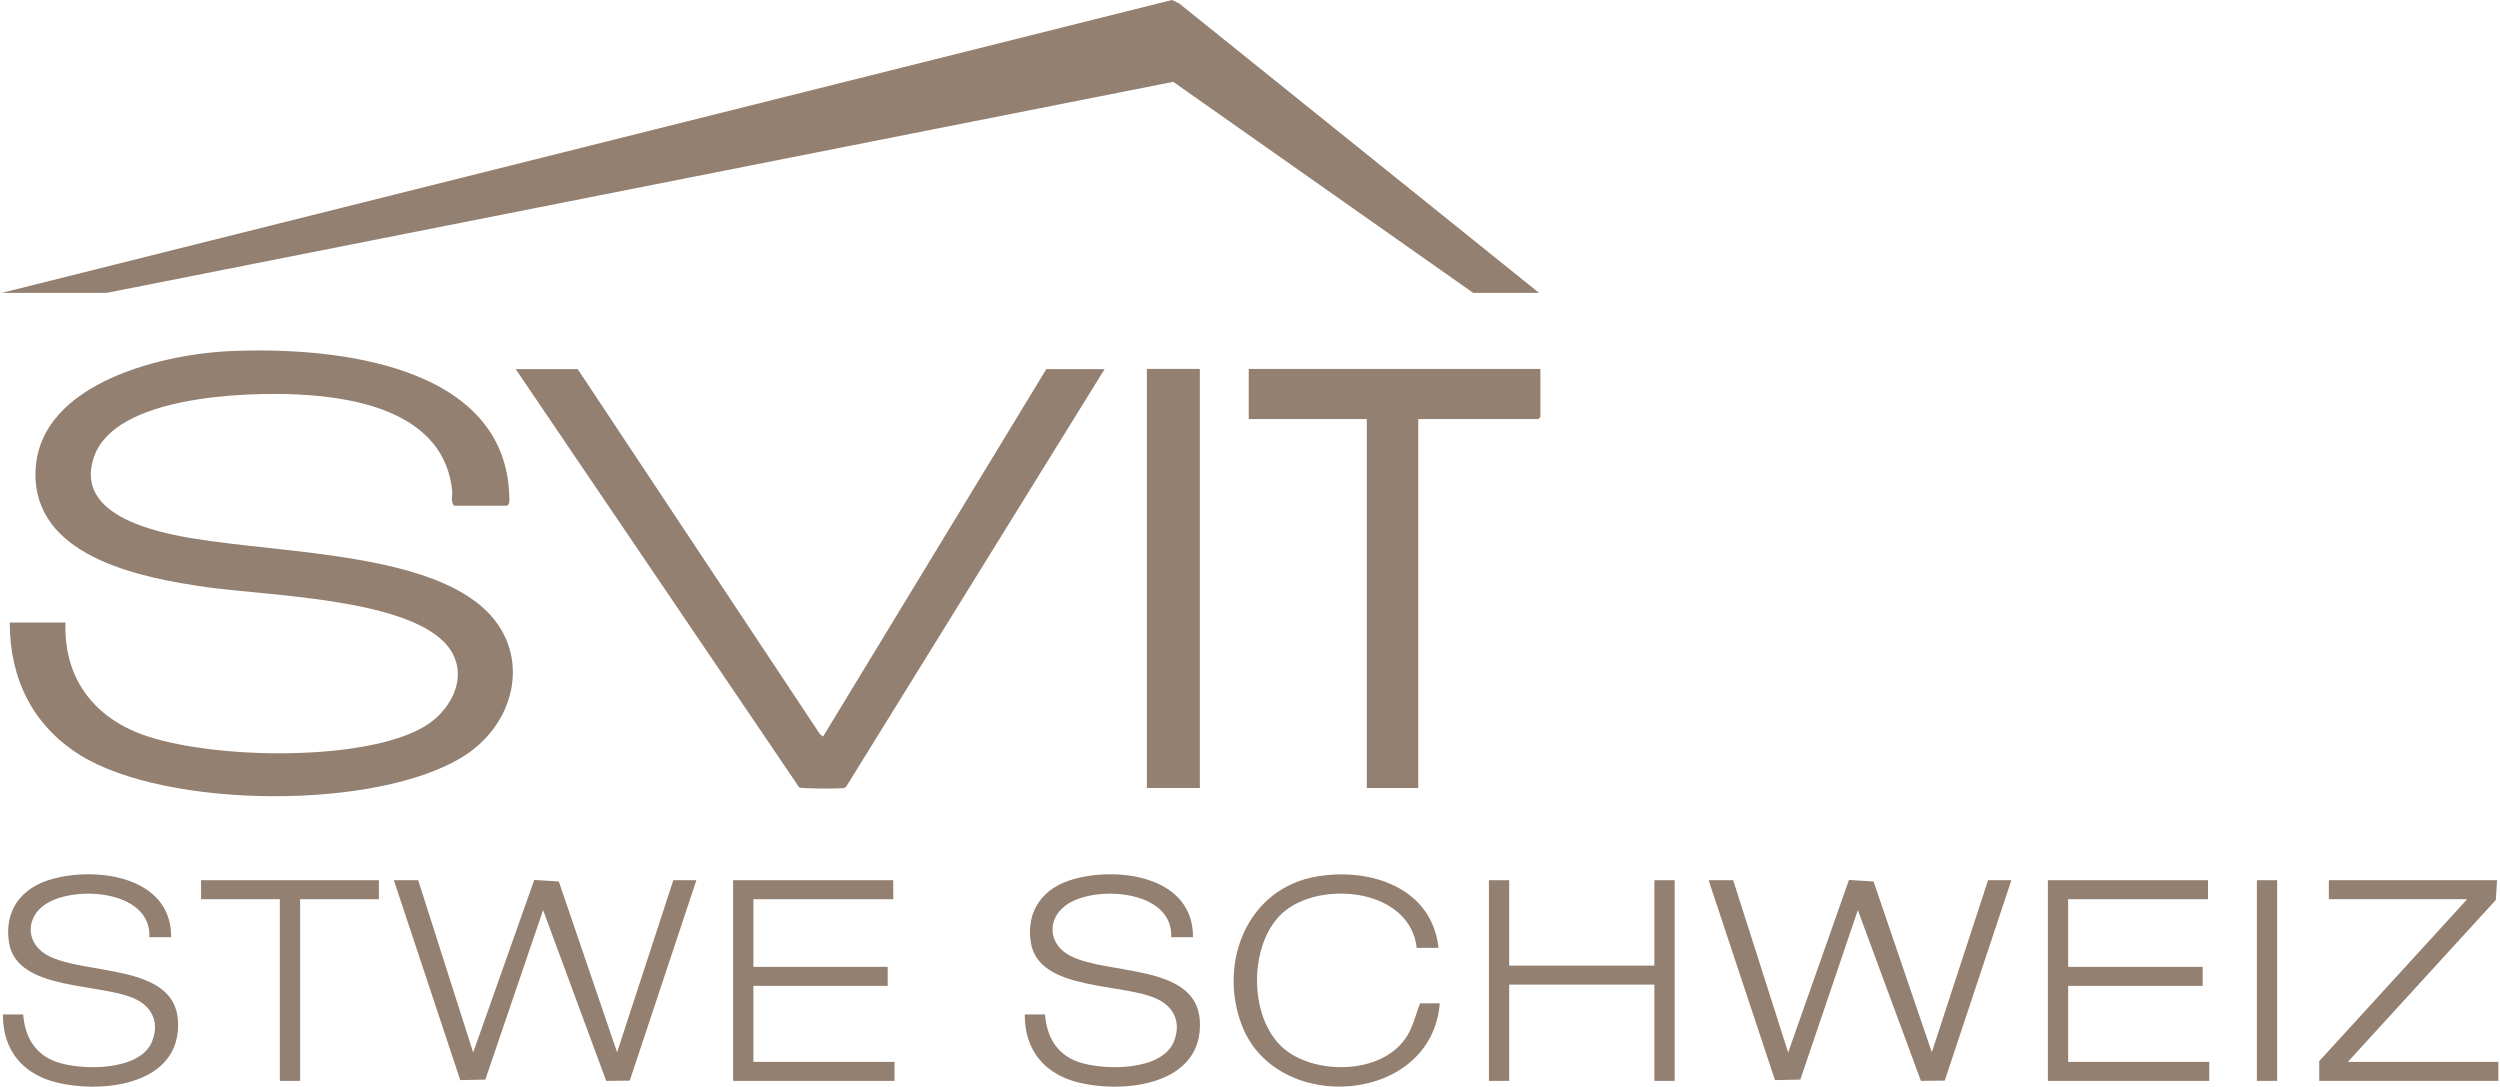
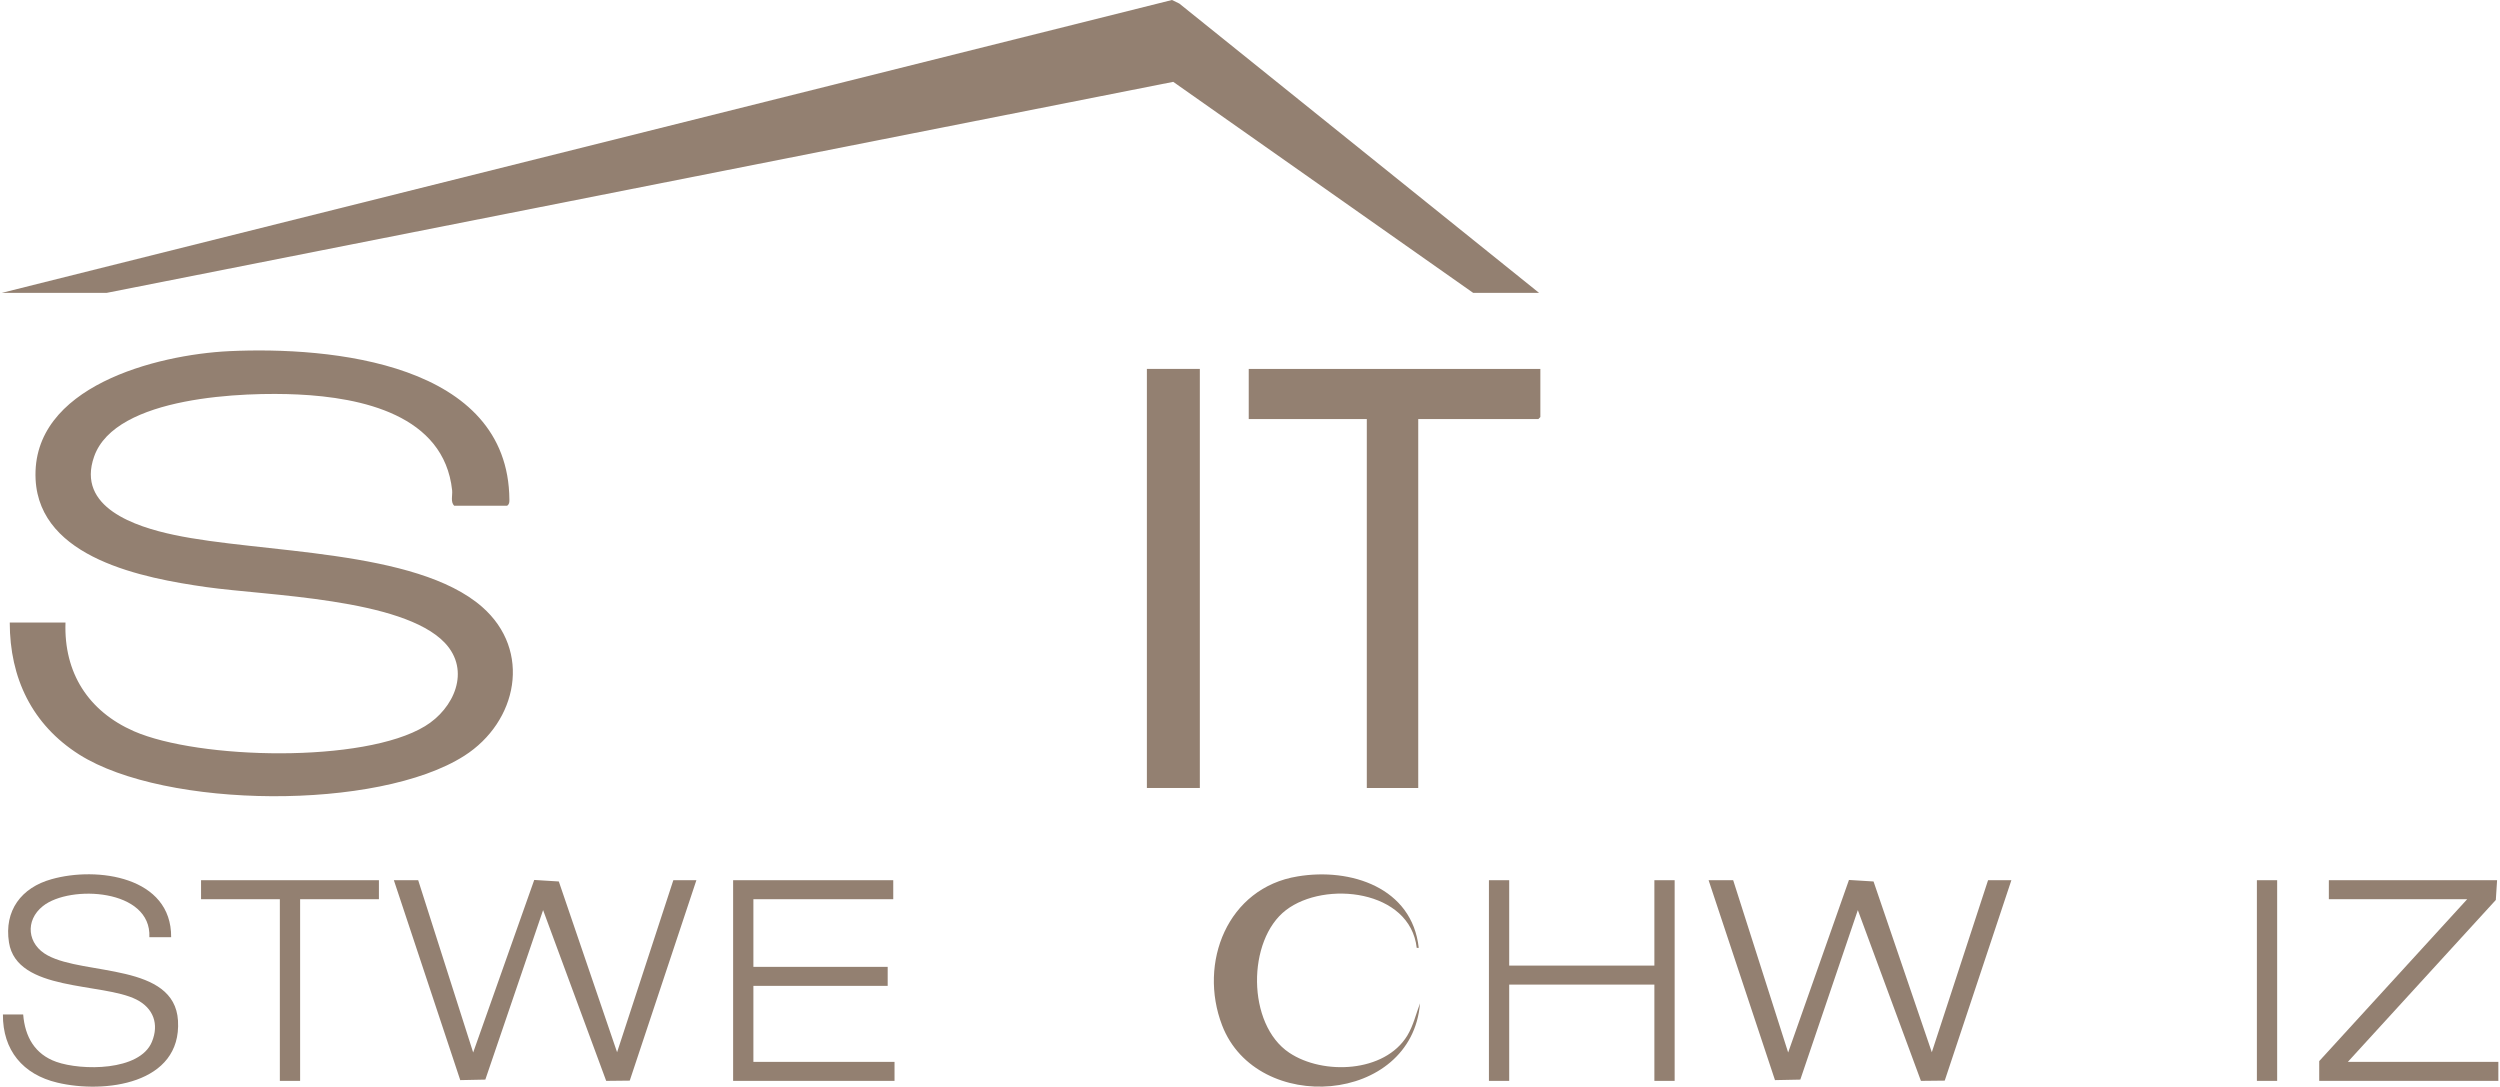
<svg xmlns="http://www.w3.org/2000/svg" id="Ebene_2" data-name="Ebene 2" viewBox="0 0 98.54 42.9" width="92" height="40">
  <defs>
    <style>
      .cls-1 {
        fill: #938071;
      }
    </style>
  </defs>
  <polygon class="cls-1" points="60.68 11.56 58.08 11.56 46.24 3.23 4.14 11.56 0 11.56 46.19 0 46.48 .14 60.68 11.56" />
  <path class="cls-1" d="M.32,24.57h2.2c-.07,1.98.9,3.5,2.7,4.29,2.57,1.12,9.08,1.27,11.49-.2,1.14-.69,1.82-2.19.78-3.29-1.67-1.76-7.04-1.86-9.42-2.2-2.45-.35-6.57-1.12-6.73-4.25-.18-3.67,4.78-4.92,7.63-5.06,4.03-.19,11.03.46,11.07,5.86,0,.1,0,.18-.09.24h-2.09c-.15-.15-.06-.41-.08-.61-.32-2.98-3.59-3.66-6.08-3.78-2.08-.1-7.21.05-8.05,2.45-.71,2.01,1.64,2.77,3.15,3.09,3.41.73,9.55.56,12.16,2.84,1.98,1.73,1.4,4.54-.7,5.88-3.4,2.17-11.8,2.1-15.2-.05-1.86-1.18-2.74-3.02-2.74-5.21Z" />
-   <path class="cls-1" d="M22.73,14.56l9.57,14.42.12.09,8.81-14.5h2.3l-10.18,16.45c-.04.08-.1.08-.18.09-.2.02-1.58.02-1.69-.03l-11.19-16.51h2.44Z" />
  <polygon class="cls-1" points="60.73 14.56 60.73 16.46 60.65 16.54 55.91 16.54 55.91 31.1 53.88 31.1 53.88 16.54 49.22 16.54 49.22 14.56 60.73 14.56" />
  <rect class="cls-1" x="45.2" y="14.56" width="2.09" height="16.54" />
  <polygon class="cls-1" points="16.44 34.74 18.61 41.54 21.02 34.73 21.99 34.79 24.29 41.53 26.51 34.74 27.42 34.74 24.79 42.65 23.86 42.66 21.37 35.92 19.09 42.61 18.1 42.63 15.48 34.74 16.44 34.74" />
  <polygon class="cls-1" points="68.34 34.74 70.51 41.54 72.91 34.73 73.88 34.79 76.18 41.53 78.4 34.74 79.32 34.74 76.69 42.65 75.75 42.66 73.26 35.92 70.99 42.61 69.99 42.63 67.37 34.74 68.34 34.74" />
  <path class="cls-1" d="M6.69,36.99h-.86c.09-1.91-3.13-2.08-4.2-1.23-.72.57-.62,1.52.19,1.95,1.46.79,5,.3,5.14,2.57.15,2.52-2.92,2.89-4.76,2.45-1.36-.32-2.16-1.28-2.15-2.69h.8c.07.88.46,1.57,1.31,1.87.99.35,3.29.37,3.77-.79.29-.7.06-1.33-.61-1.67-1.35-.68-4.72-.3-5.03-2.25-.2-1.26.49-2.17,1.68-2.5,1.8-.51,4.74-.1,4.72,2.29Z" />
-   <path class="cls-1" d="M47.02,36.99h-.86c.09-1.91-3.13-2.08-4.2-1.23-.72.57-.62,1.52.19,1.95,1.46.79,5,.3,5.14,2.57.15,2.52-2.92,2.89-4.76,2.45-1.36-.32-2.16-1.28-2.15-2.69h.8c.07.88.46,1.57,1.31,1.87.99.35,3.29.37,3.77-.79.29-.7.06-1.33-.61-1.67-1.35-.68-4.72-.3-5.03-2.25-.2-1.26.49-2.17,1.68-2.5,1.8-.51,4.74-.1,4.72,2.29Z" />
  <polygon class="cls-1" points="35.19 34.74 35.19 35.49 29.67 35.49 29.67 38.16 34.97 38.16 34.97 38.91 29.67 38.91 29.67 41.91 35.24 41.91 35.24 42.66 28.87 42.66 28.87 34.74 35.19 34.74" />
-   <polygon class="cls-1" points="87.08 34.74 87.08 35.49 81.56 35.49 81.56 38.16 86.87 38.16 86.87 38.91 81.56 38.91 81.56 41.91 87.13 41.91 87.13 42.66 80.76 42.66 80.76 34.74 87.08 34.74" />
-   <path class="cls-1" d="M56.71,37.41h-.86c-.26-2.29-3.62-2.67-5.16-1.49s-1.55,4.51.13,5.63c1.33.89,3.77.79,4.66-.68.24-.4.34-.85.5-1.27h.78c-.32,3.99-6.44,4.43-7.81.87-.95-2.47.21-5.43,2.98-5.88,2.09-.35,4.52.44,4.78,2.82Z" />
+   <path class="cls-1" d="M56.71,37.41h-.86c-.26-2.29-3.62-2.67-5.16-1.49s-1.55,4.51.13,5.63c1.33.89,3.77.79,4.66-.68.24-.4.34-.85.5-1.27c-.32,3.99-6.44,4.43-7.81.87-.95-2.47.21-5.43,2.98-5.88,2.09-.35,4.52.44,4.78,2.82Z" />
  <polygon class="cls-1" points="98.49 34.74 98.44 35.52 92.6 41.91 98.54 41.91 98.54 42.66 91.47 42.66 91.47 41.88 97.31 35.49 91.85 35.49 91.85 34.74 98.49 34.74" />
  <polygon class="cls-1" points="59.5 34.74 59.5 38.11 65.23 38.11 65.23 34.74 66.03 34.74 66.03 42.66 65.23 42.66 65.23 38.86 59.5 38.86 59.5 42.66 58.7 42.66 58.7 34.74 59.5 34.74" />
  <polygon class="cls-1" points="14.89 34.74 14.89 35.49 11.78 35.49 11.78 42.66 10.98 42.66 10.98 35.49 7.87 35.49 7.87 34.74 14.89 34.74" />
  <rect class="cls-1" x="89.01" y="34.74" width=".8" height="7.92" />
</svg>